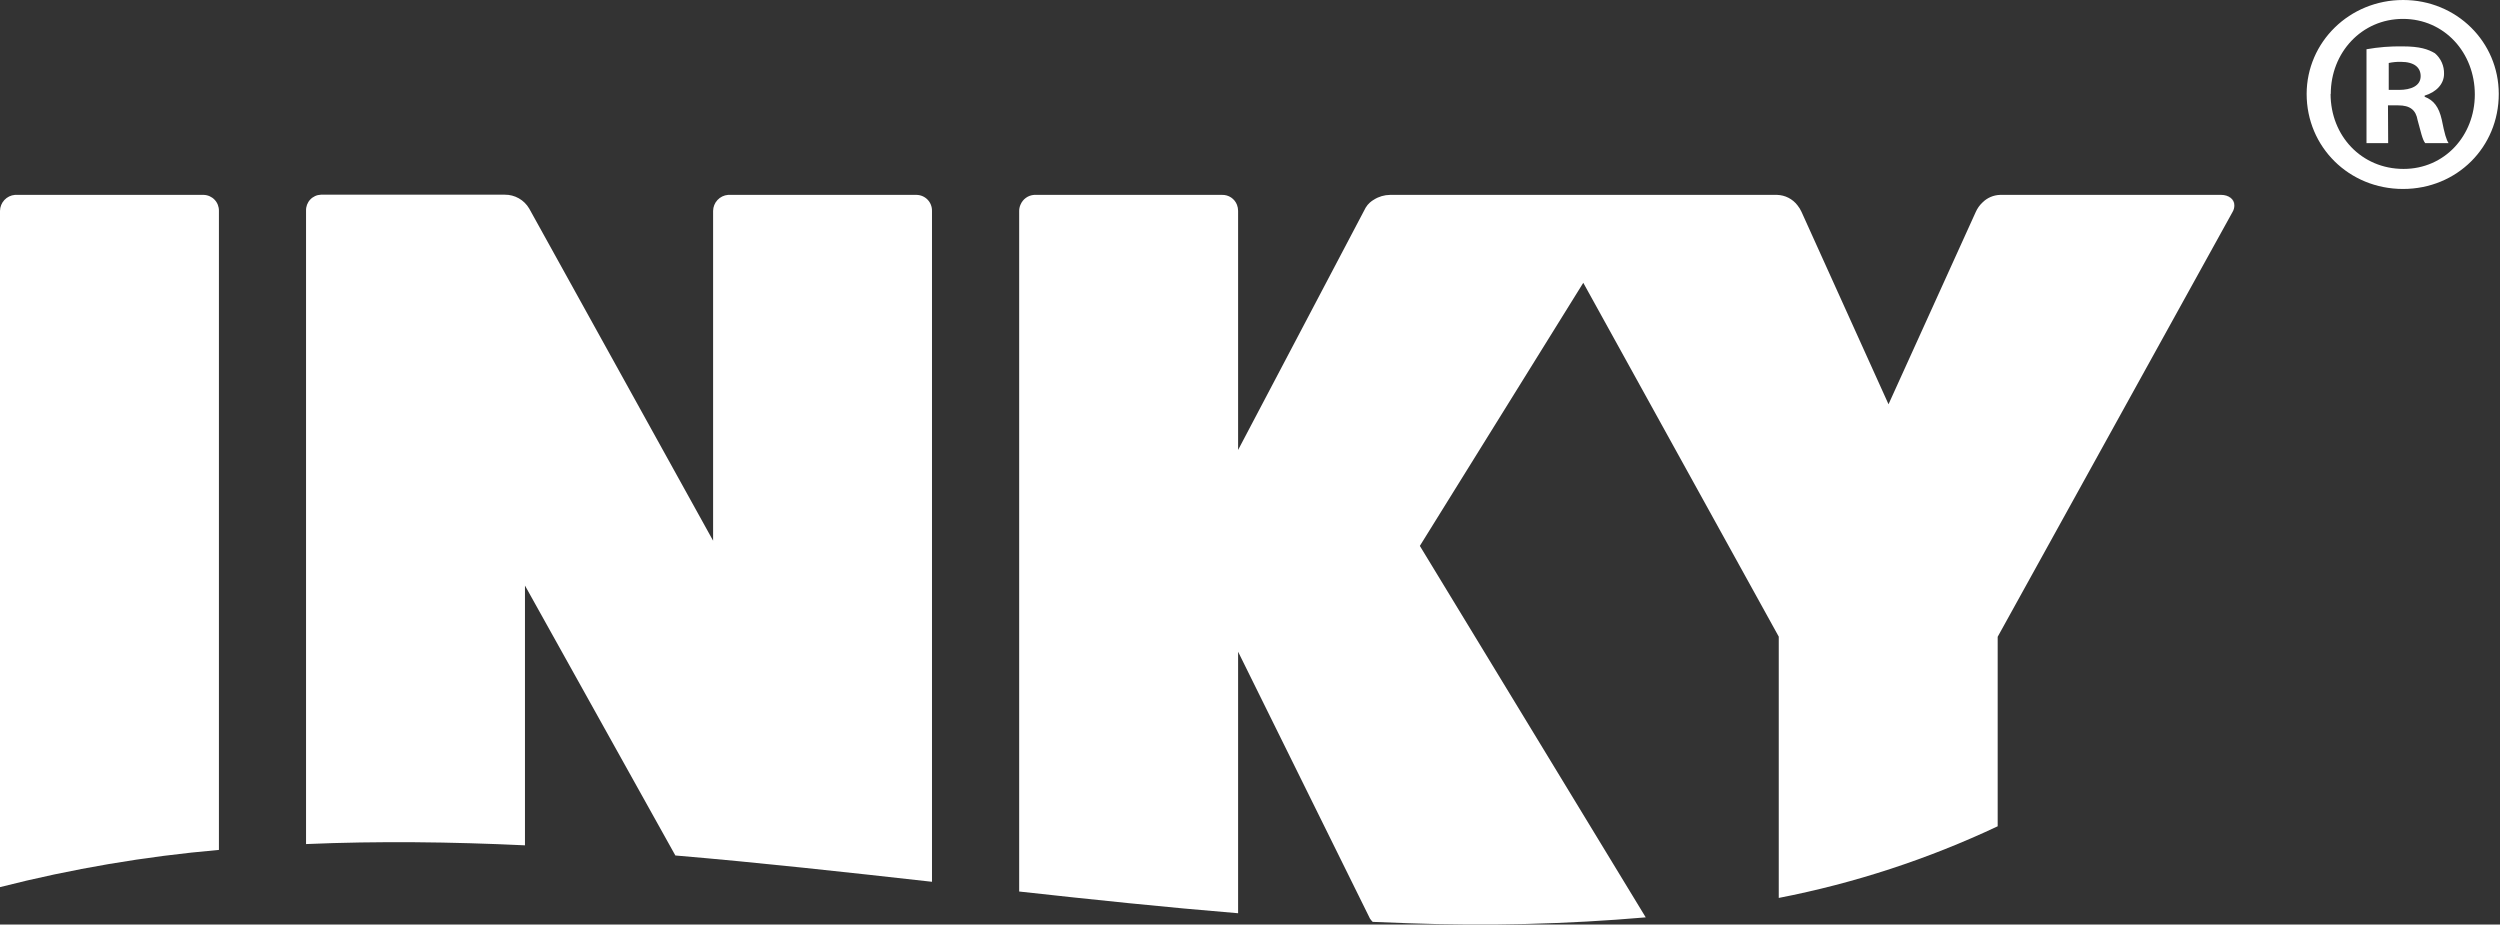
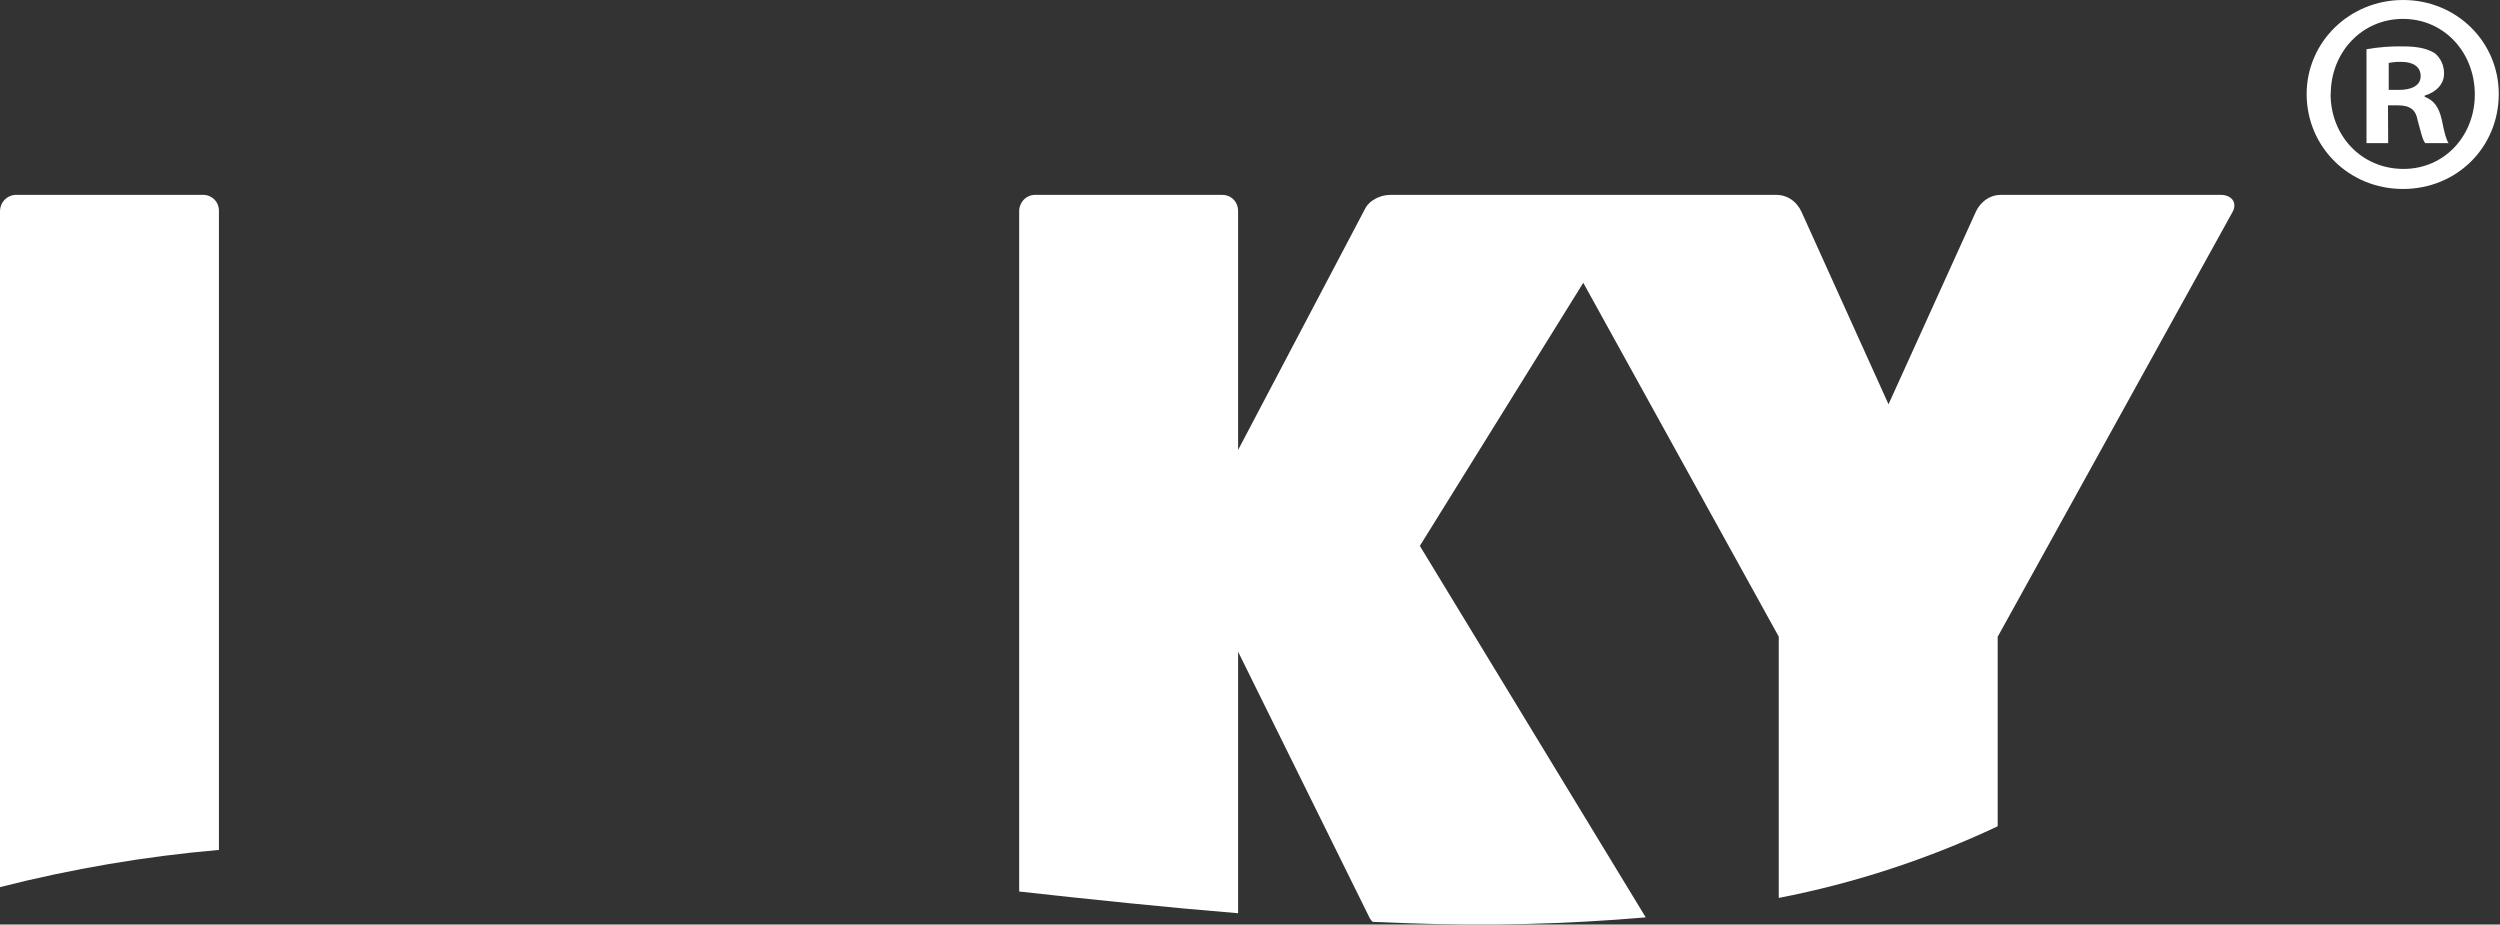
<svg xmlns="http://www.w3.org/2000/svg" width="868" height="321" viewBox="0 0 868 321" fill="none">
  <rect x="0" y="0" width="868" height="321" fill="#333333" stroke="none" />
  <path d="M353.857 309.531C379.418 312.354 404.808 315.018 429.868 317.073C404.795 315.018 379.418 312.354 353.857 309.531Z" fill="white" />
  <path d="M492.968 189.578L549.764 98.232L617.685 221.083L549.764 98.232L492.968 189.578Z" fill="white" />
-   <path d="M318.03 67.664H252.762C251.367 67.779 250.065 68.412 249.108 69.438C248.152 70.465 247.611 71.812 247.589 73.218V187.732L183.746 72.423C182.879 70.939 181.639 69.712 180.149 68.865C178.659 68.018 176.973 67.581 175.261 67.598H111.431C110.012 67.647 108.67 68.259 107.7 69.3C106.73 70.341 106.211 71.726 106.258 73.151V293.06C131.251 291.987 156.654 292.292 182.268 293.498V203.305L234.485 297.023C264.137 299.542 293.868 302.829 323.586 306.155V73.218C323.6 72.5 323.473 71.787 323.211 71.119C322.95 70.451 322.56 69.841 322.063 69.325C321.566 68.809 320.973 68.397 320.317 68.112C319.661 67.827 318.956 67.675 318.242 67.664H318.03Z" fill="white" />
  <path d="M771.239 67.664C773.72 67.664 775.805 69.122 775.91 71.256C775.752 69.122 773.667 67.664 771.239 67.664Z" fill="white" />
  <path d="M474.152 72.103L429.865 156.226L474.152 72.103Z" fill="white" />
-   <path d="M359.028 67.665H424.336C425.436 67.643 426.517 67.961 427.433 68.574C428.348 69.188 429.054 70.069 429.456 71.098C429.054 70.067 428.345 69.184 427.427 68.57C426.509 67.957 425.425 67.641 424.323 67.665H359.028Z" fill="white" />
-   <path d="M571.3 318.507L492.968 189.586L571.3 318.507Z" fill="white" />
  <path d="M771.24 67.665H694.438C692.13 67.728 689.935 68.677 688.302 70.316C687.303 71.259 686.504 72.395 685.953 73.656L655.694 140.363L625.501 73.59C625.127 72.752 624.643 71.967 624.063 71.257C623.226 70.172 622.16 69.287 620.941 68.666C619.723 68.045 618.382 67.703 617.016 67.665H482.639C480.664 67.681 478.732 68.245 477.057 69.296C476.548 69.585 476.071 69.927 475.632 70.316C475.049 70.831 474.55 71.435 474.154 72.106L429.868 156.228V73.219C429.869 72.493 429.735 71.774 429.472 71.098C429.069 70.067 428.361 69.184 427.443 68.57C426.525 67.957 425.441 67.641 424.338 67.665H359.03C358.002 67.736 357.014 68.095 356.178 68.702C355.343 69.309 354.694 70.139 354.306 71.098C354.013 71.766 353.86 72.488 353.857 73.219V309.536C379.418 312.359 404.808 315.023 429.868 317.077V226.275L475.645 318.92C475.925 319.334 476.243 319.72 476.595 320.073C480.66 320.258 484.707 320.413 488.736 320.537C516.305 321.561 543.91 320.883 571.397 318.509L492.972 189.535L549.715 98.189L617.583 221.04V311.763C643.846 306.656 669.378 298.3 693.594 286.885V221.093L775.146 73.59C775.567 72.886 775.782 72.078 775.766 71.257C775.753 69.123 773.668 67.665 771.24 67.665Z" fill="white" />
  <path d="M70.52 67.664H5.173C3.778 67.779 2.476 68.412 1.519 69.438C0.563 70.465 0.022 71.812 0 73.218L0 308.01C24.948 301.65 50.368 297.328 76.01 295.088V73.218C76.038 71.779 75.499 70.388 74.51 69.348C73.522 68.308 72.163 67.702 70.732 67.664H70.52Z" fill="white" />
  <path d="M867.572 32.605C867.572 51.094 853.056 65.607 834.318 65.607C815.579 65.607 800.865 51.028 800.865 32.605C800.905 14.579 815.751 0 834.357 0C852.964 0 867.572 14.579 867.572 32.605ZM809.179 32.605C809.179 47.118 819.868 58.649 834.516 58.649C848.767 58.649 859.258 47.118 859.258 32.803C859.258 18.29 848.701 6.561 834.318 6.561C819.934 6.561 809.245 18.29 809.245 32.605H809.179ZM829.171 49.702H821.649V17.098C825.765 16.369 829.941 16.036 834.12 16.104C840.256 16.104 843.027 17.098 845.402 18.489C846.431 19.367 847.25 20.466 847.798 21.705C848.346 22.944 848.61 24.291 848.569 25.646C848.569 29.225 845.798 32.008 841.839 33.201V33.599C845.007 34.791 846.788 37.177 847.778 41.551C848.767 46.521 849.361 48.509 850.153 49.702H842.037C841.048 48.509 840.454 45.527 839.398 41.75C838.804 38.171 836.759 36.581 832.668 36.581H829.105L829.171 49.702ZM829.369 31.213H832.932C837.089 31.213 840.454 29.821 840.454 26.442C840.454 23.459 838.276 21.471 833.526 21.471C832.13 21.444 830.735 21.577 829.369 21.869V31.213Z" fill="white" />
</svg>